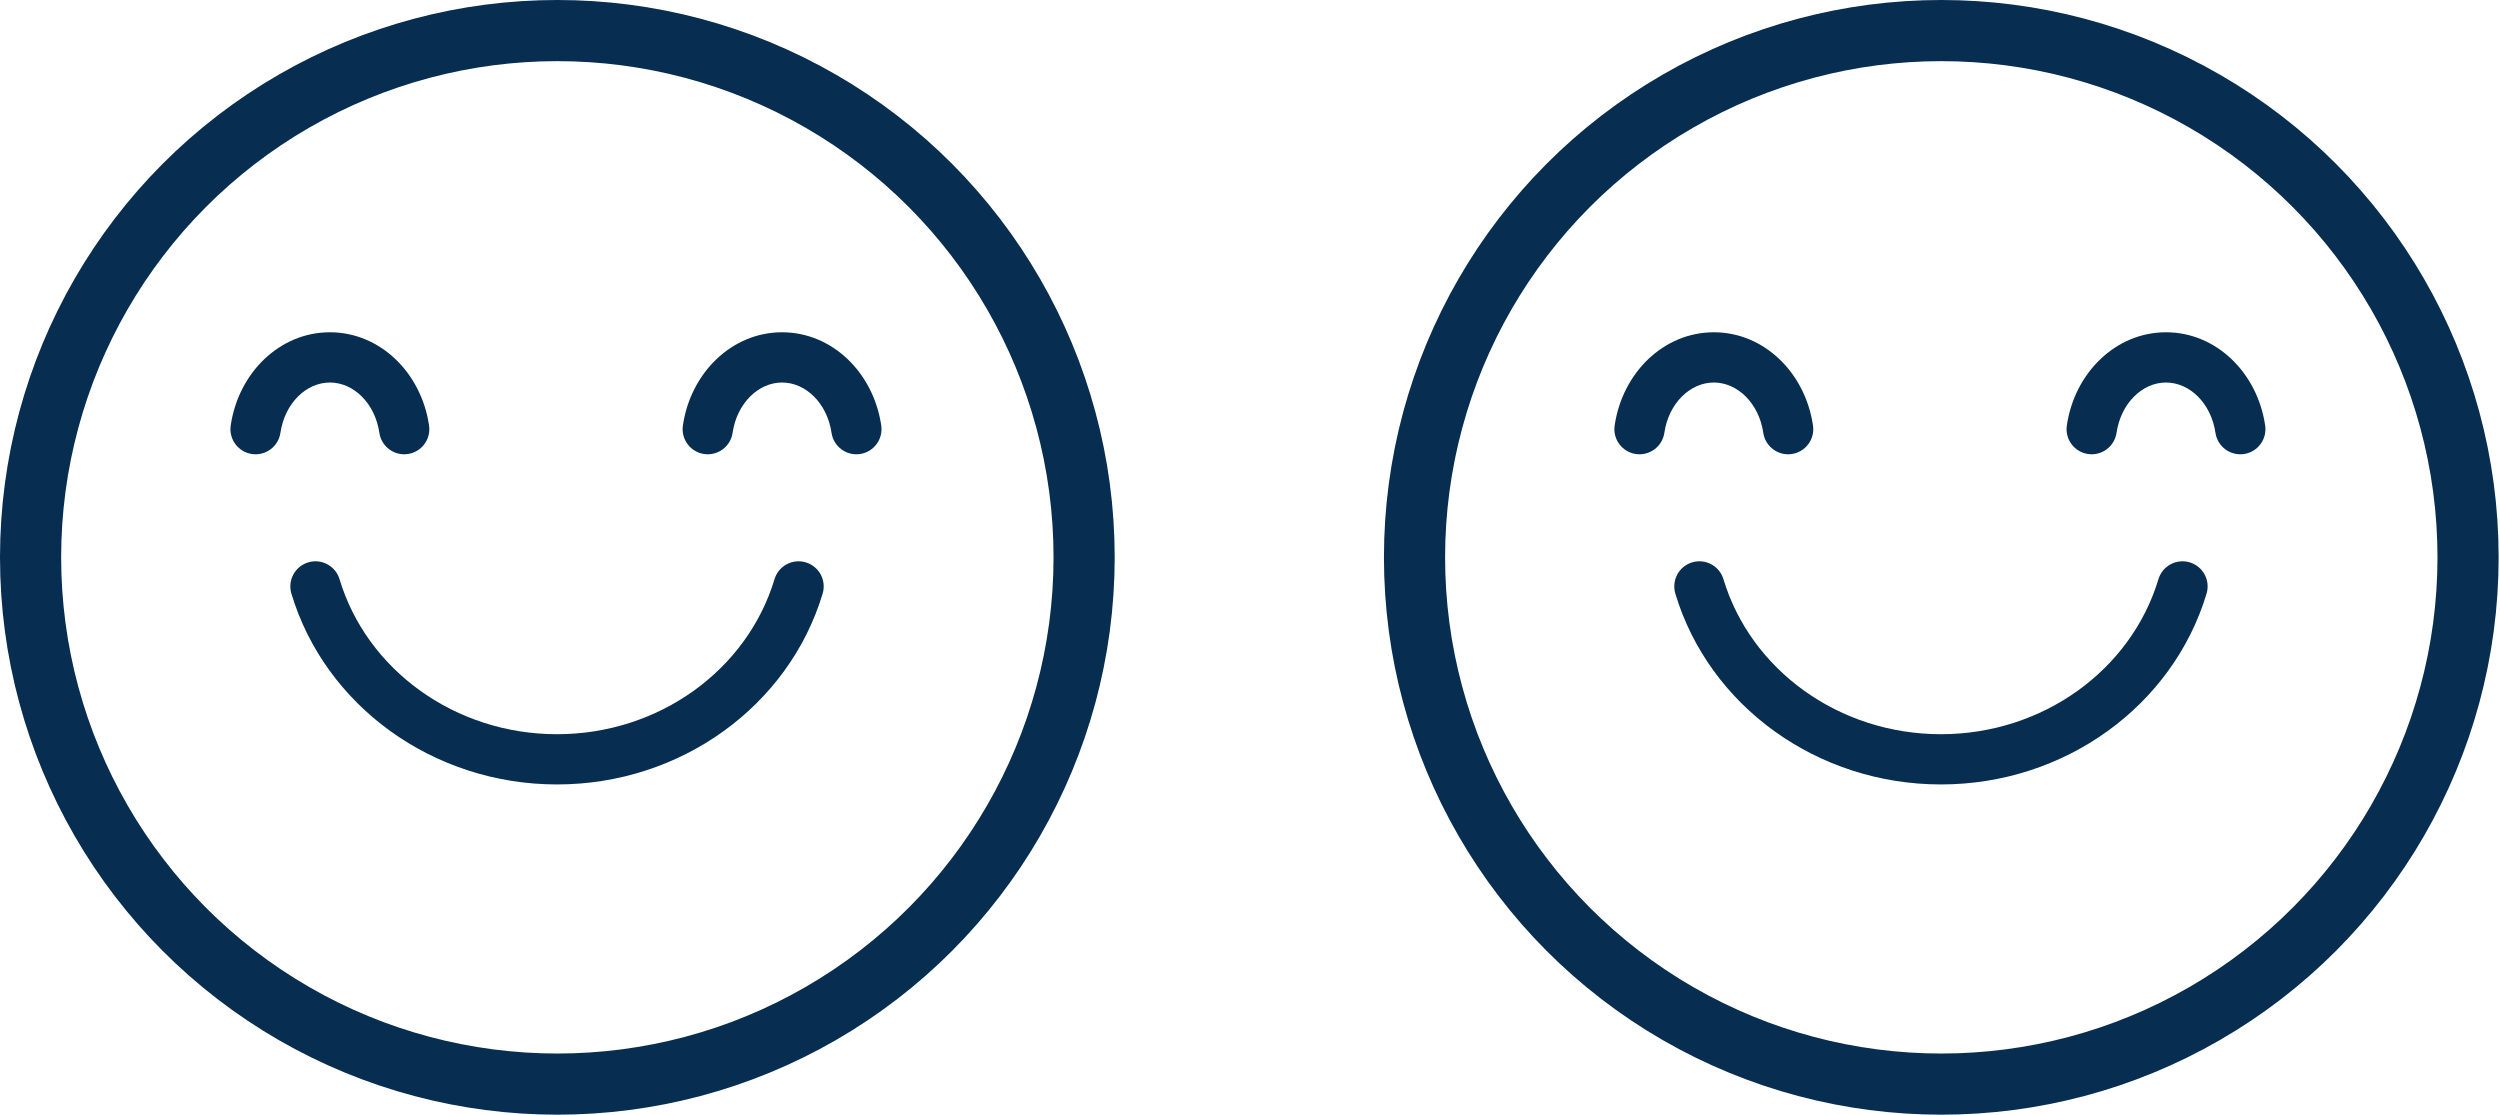
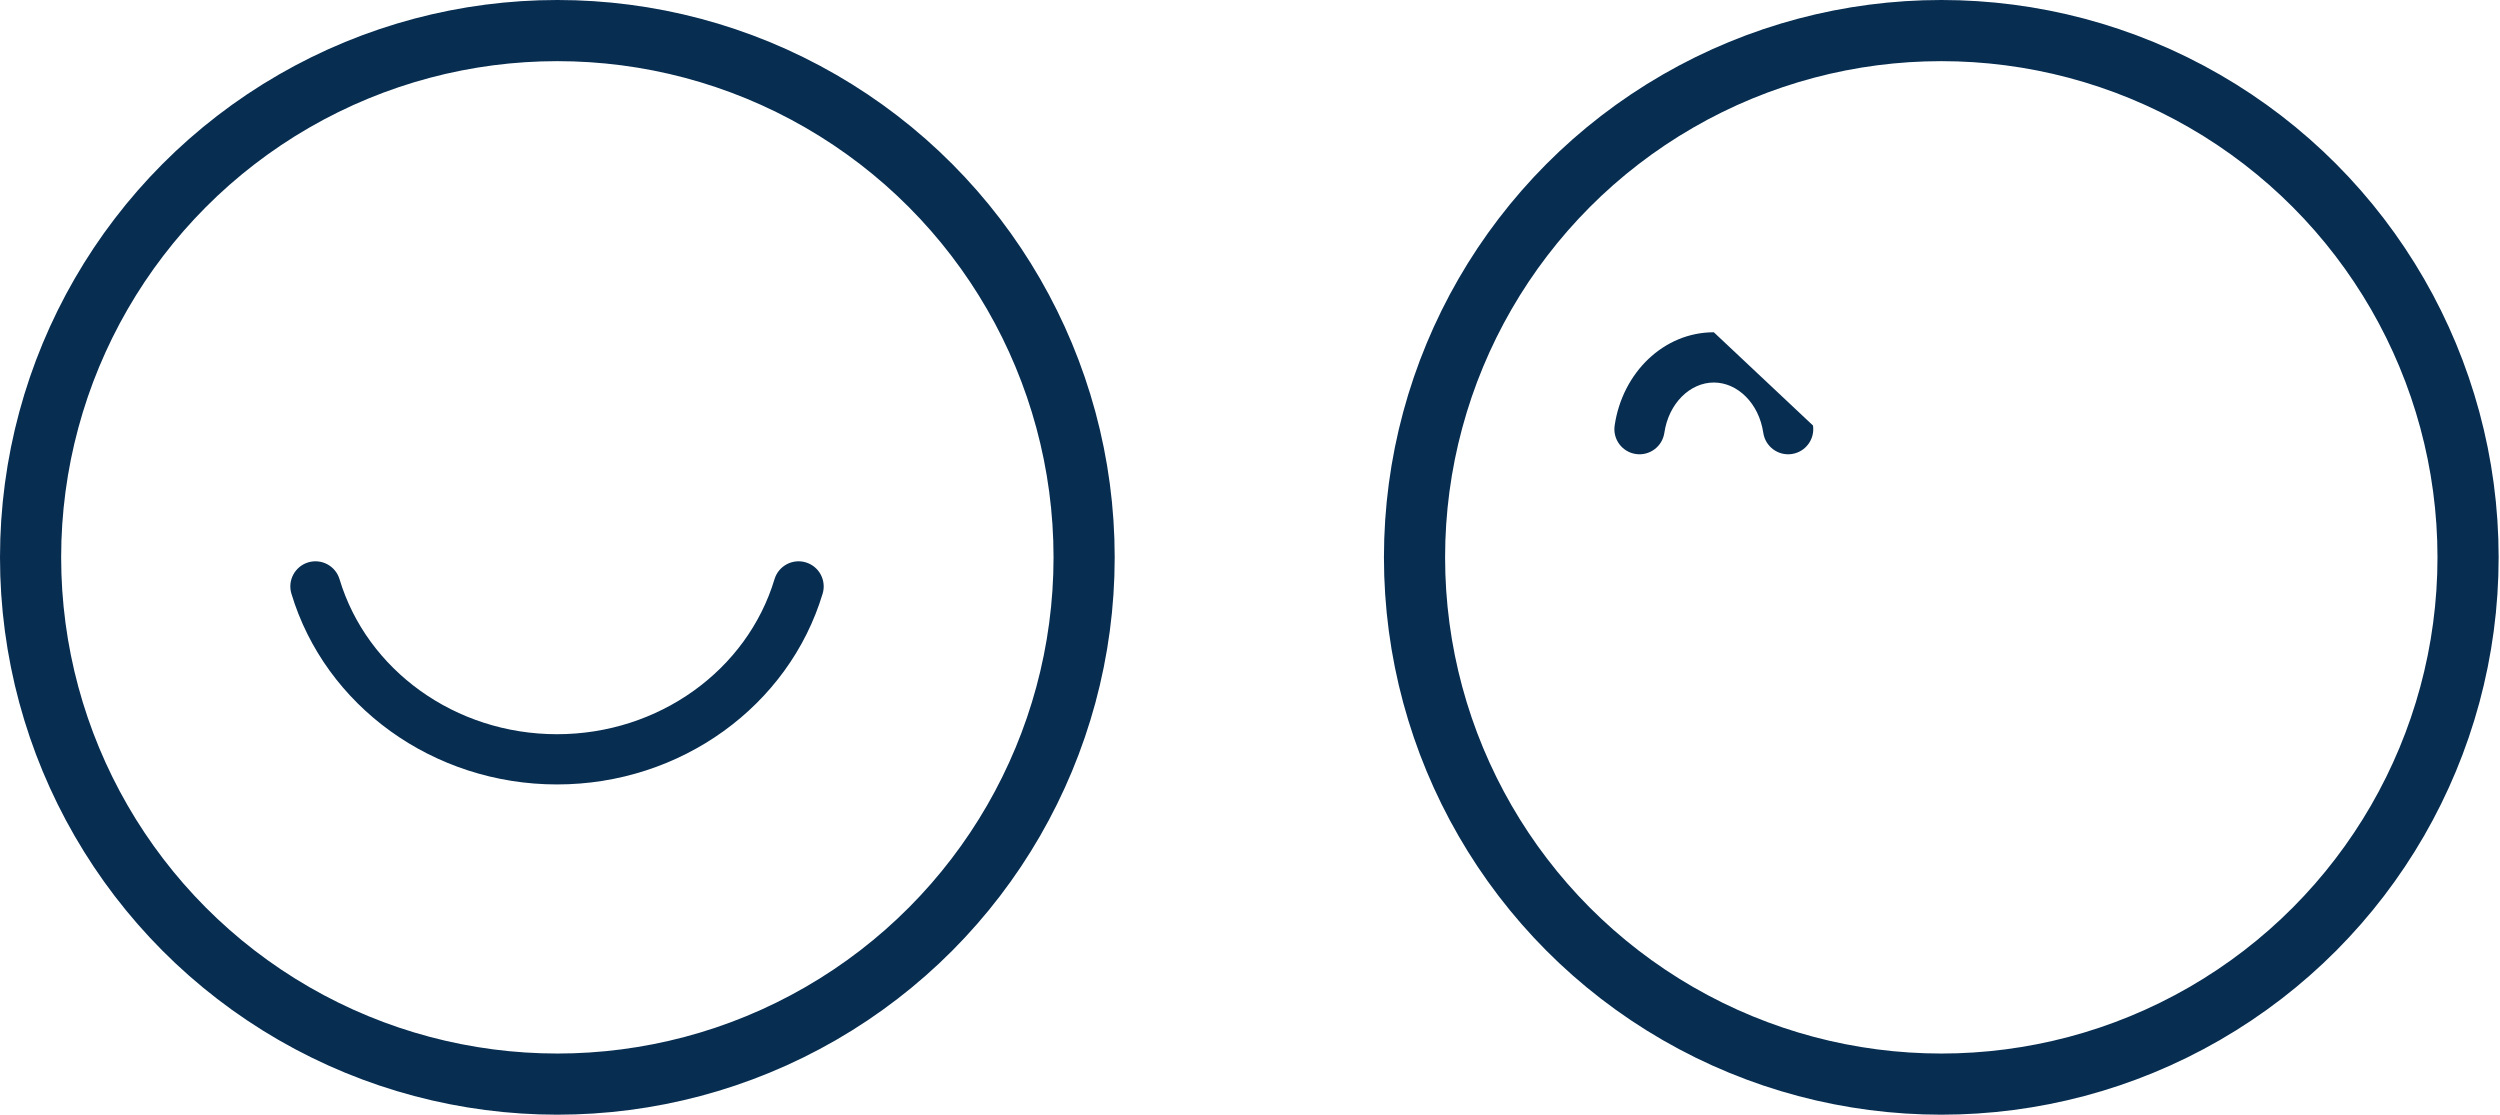
<svg xmlns="http://www.w3.org/2000/svg" width="130" height="58" viewBox="0 0 130 58" fill="none">
-   <path d="M22.311 22.127C22.416 22.841 21.922 23.504 21.209 23.609C20.495 23.714 19.831 23.22 19.727 22.506C19.502 20.975 18.391 19.891 17.154 19.891C15.918 19.891 14.807 20.975 14.582 22.506C14.477 23.22 13.814 23.714 13.1 23.609C12.386 23.504 11.892 22.841 11.997 22.127C12.401 19.375 14.549 17.278 17.154 17.278C19.76 17.278 21.907 19.375 22.311 22.127Z" fill="#072D51" />
-   <path d="M45.825 22.127C45.929 22.841 45.436 23.504 44.722 23.609C44.008 23.714 43.344 23.22 43.24 22.506C43.015 20.975 41.904 19.891 40.667 19.891C39.431 19.891 38.32 20.975 38.095 22.506C37.99 23.22 37.327 23.714 36.613 23.609C35.899 23.504 35.406 22.841 35.51 22.127C35.914 19.375 38.062 17.278 40.667 17.278C43.273 17.278 45.421 19.375 45.825 22.127Z" fill="#072D51" />
  <path d="M40.275 30.117C40.483 29.427 41.212 29.035 41.902 29.243C42.593 29.451 42.985 30.18 42.777 30.87C41.019 36.709 35.405 40.791 28.965 40.791C22.525 40.791 16.911 36.709 15.153 30.87C14.945 30.18 15.337 29.451 16.027 29.243C16.718 29.035 17.447 29.427 17.655 30.117C19.077 34.842 23.667 38.179 28.965 38.179C34.263 38.179 38.853 34.842 40.275 30.117Z" fill="#072D51" />
  <circle cx="28.982" cy="28.982" r="27.392" stroke="#072D51" stroke-width="3.18" />
-   <path d="M94.276 22.127C94.381 22.841 93.887 23.504 93.173 23.609C92.459 23.714 91.796 23.22 91.691 22.506C91.466 20.975 90.355 19.891 89.119 19.891C87.882 19.891 86.771 20.975 86.546 22.506C86.442 23.22 85.778 23.714 85.064 23.609C84.35 23.504 83.857 22.841 83.962 22.127C84.366 19.375 86.513 17.278 89.119 17.278C91.724 17.278 93.872 19.375 94.276 22.127Z" fill="#072D51" />
-   <path d="M117.789 22.127C117.894 22.841 117.4 23.504 116.686 23.609C115.973 23.714 115.309 23.22 115.204 22.506C114.979 20.975 113.869 19.891 112.632 19.891C111.395 19.891 110.285 20.975 110.06 22.506C109.955 23.22 109.291 23.714 108.578 23.609C107.864 23.504 107.37 22.841 107.475 22.127C107.879 19.375 110.026 17.278 112.632 17.278C115.237 17.278 117.385 19.375 117.789 22.127Z" fill="#072D51" />
-   <path d="M112.239 30.117C112.447 29.427 113.176 29.035 113.867 29.243C114.558 29.451 114.949 30.18 114.741 30.87C112.983 36.709 107.369 40.791 100.929 40.791C94.489 40.791 88.875 36.709 87.118 30.87C86.91 30.18 87.301 29.451 87.992 29.243C88.683 29.035 89.411 29.427 89.619 30.117C91.041 34.842 95.631 38.179 100.929 38.179C106.227 38.179 110.817 34.842 112.239 30.117Z" fill="#072D51" />
+   <path d="M94.276 22.127C94.381 22.841 93.887 23.504 93.173 23.609C92.459 23.714 91.796 23.22 91.691 22.506C91.466 20.975 90.355 19.891 89.119 19.891C87.882 19.891 86.771 20.975 86.546 22.506C86.442 23.22 85.778 23.714 85.064 23.609C84.35 23.504 83.857 22.841 83.962 22.127C84.366 19.375 86.513 17.278 89.119 17.278Z" fill="#072D51" />
  <circle cx="100.947" cy="28.982" r="27.392" stroke="#072D51" stroke-width="3.18" />
</svg>